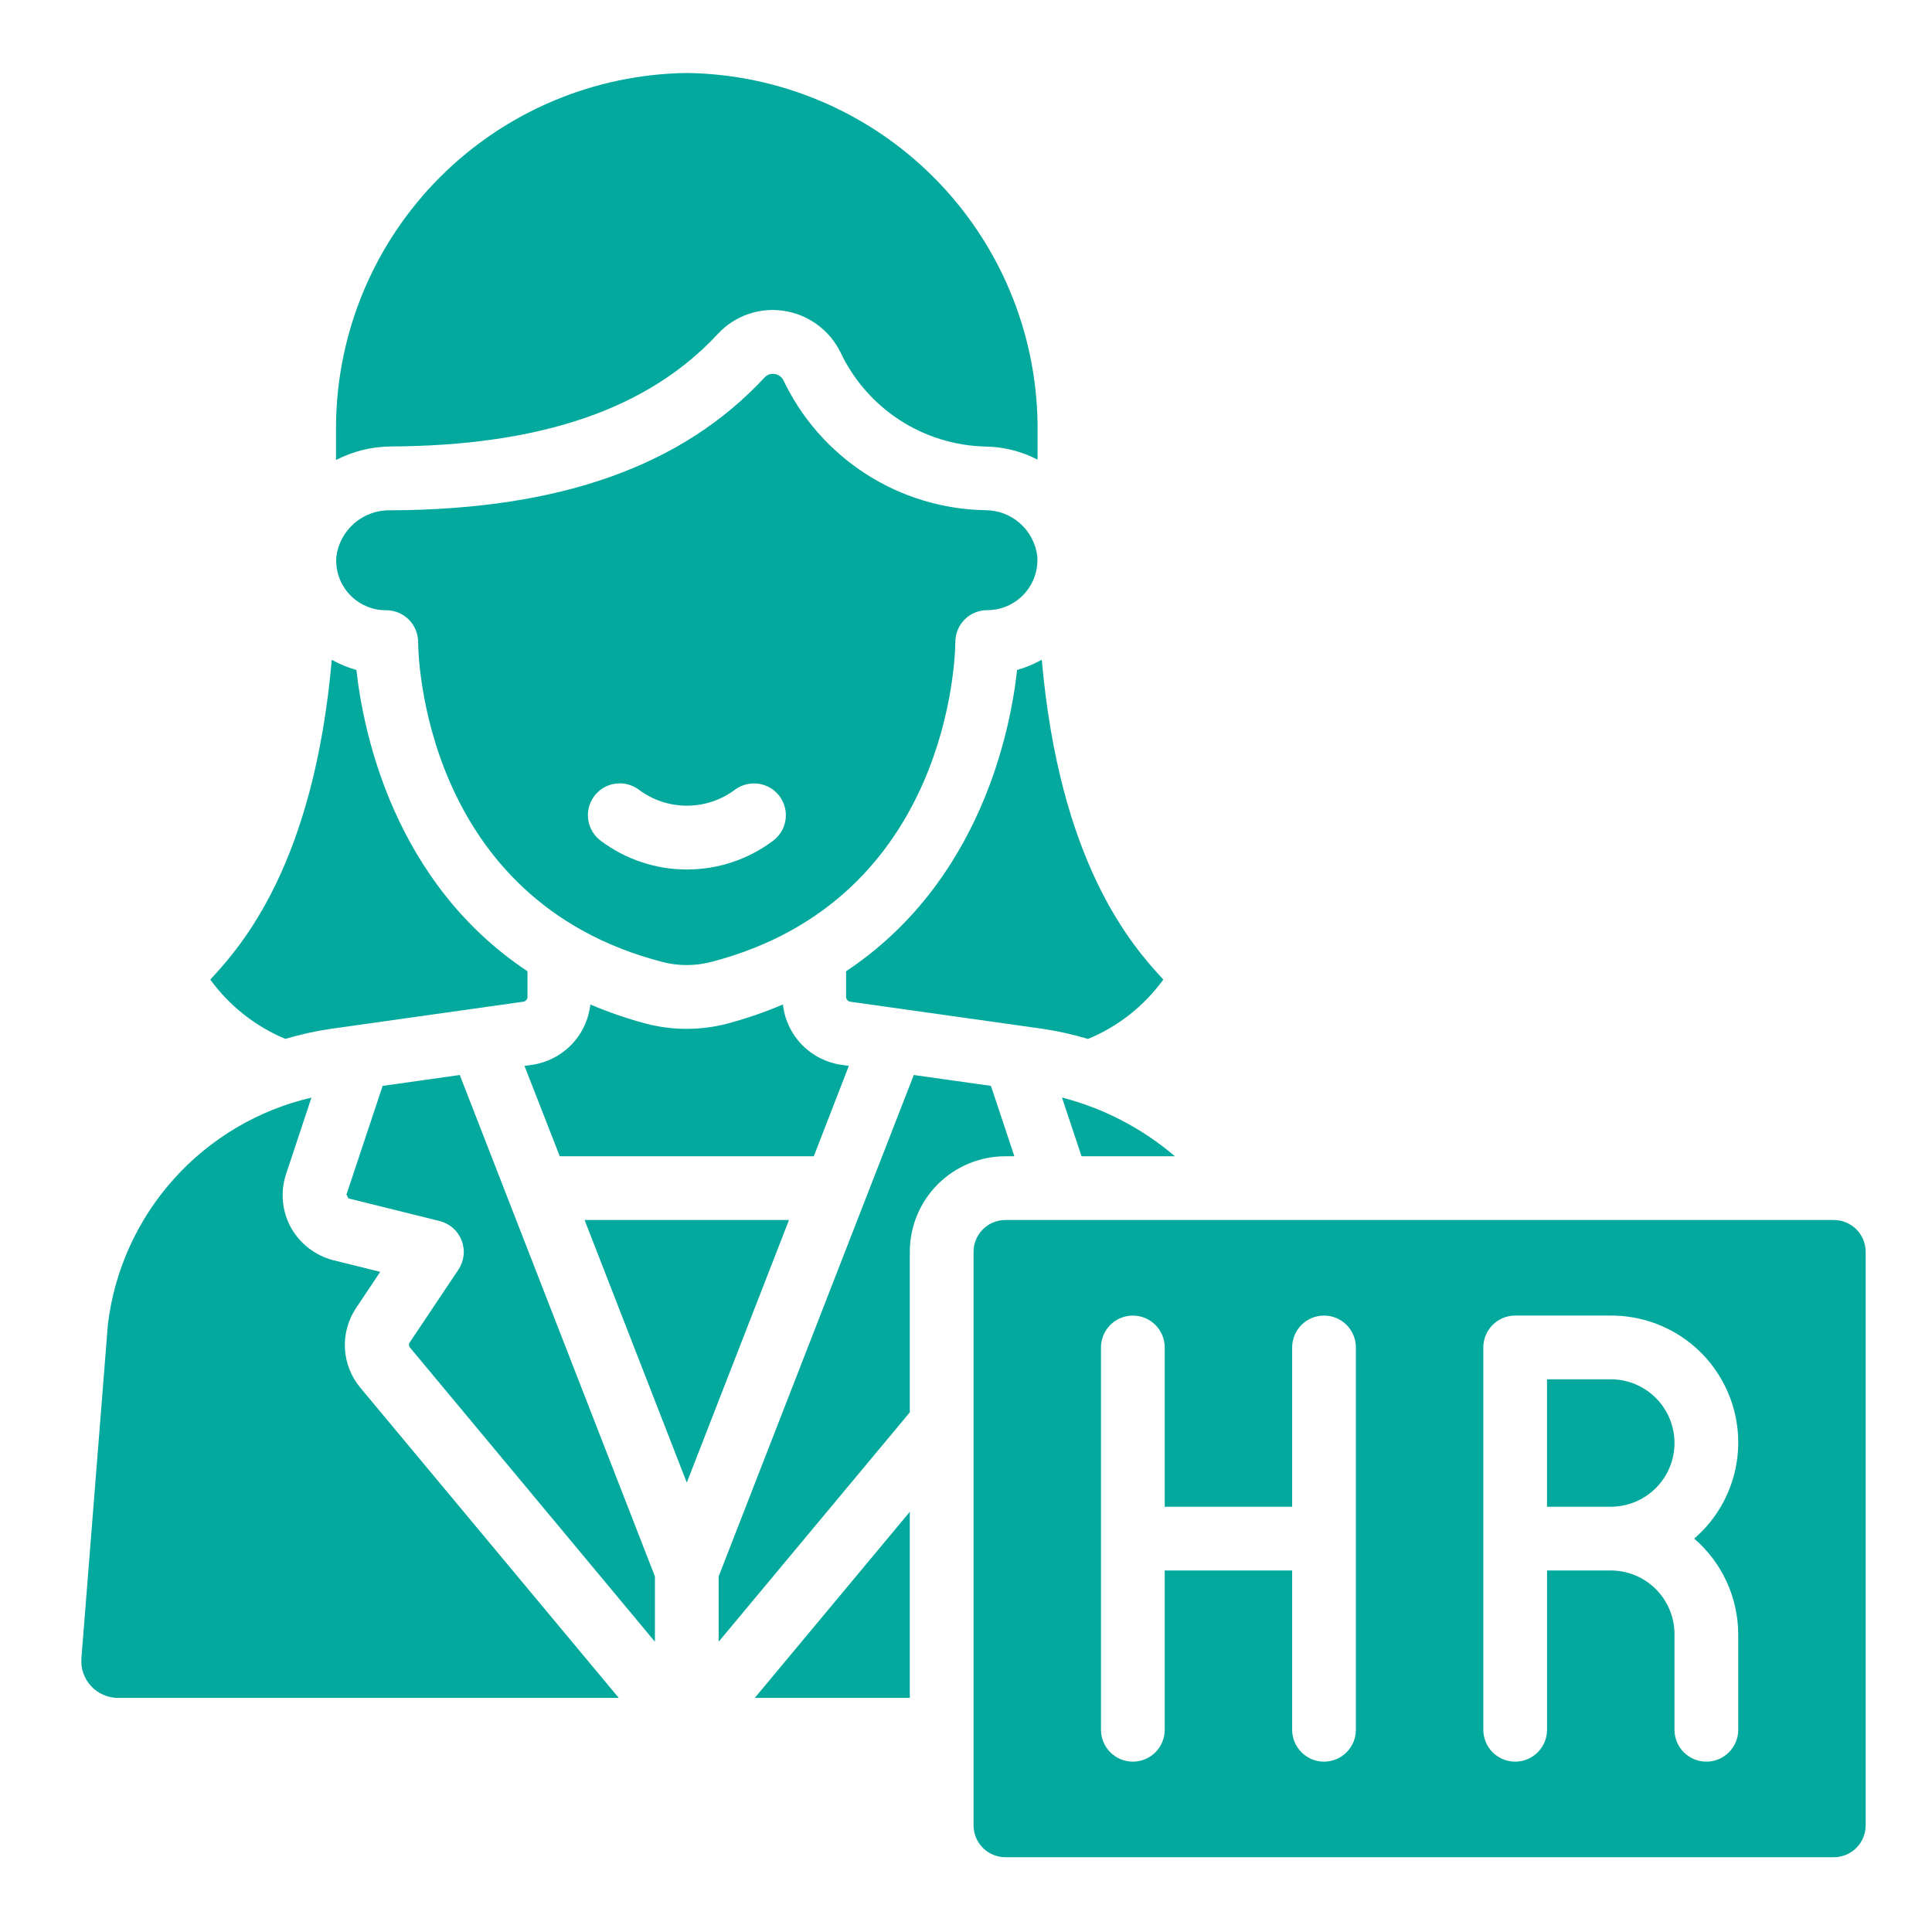
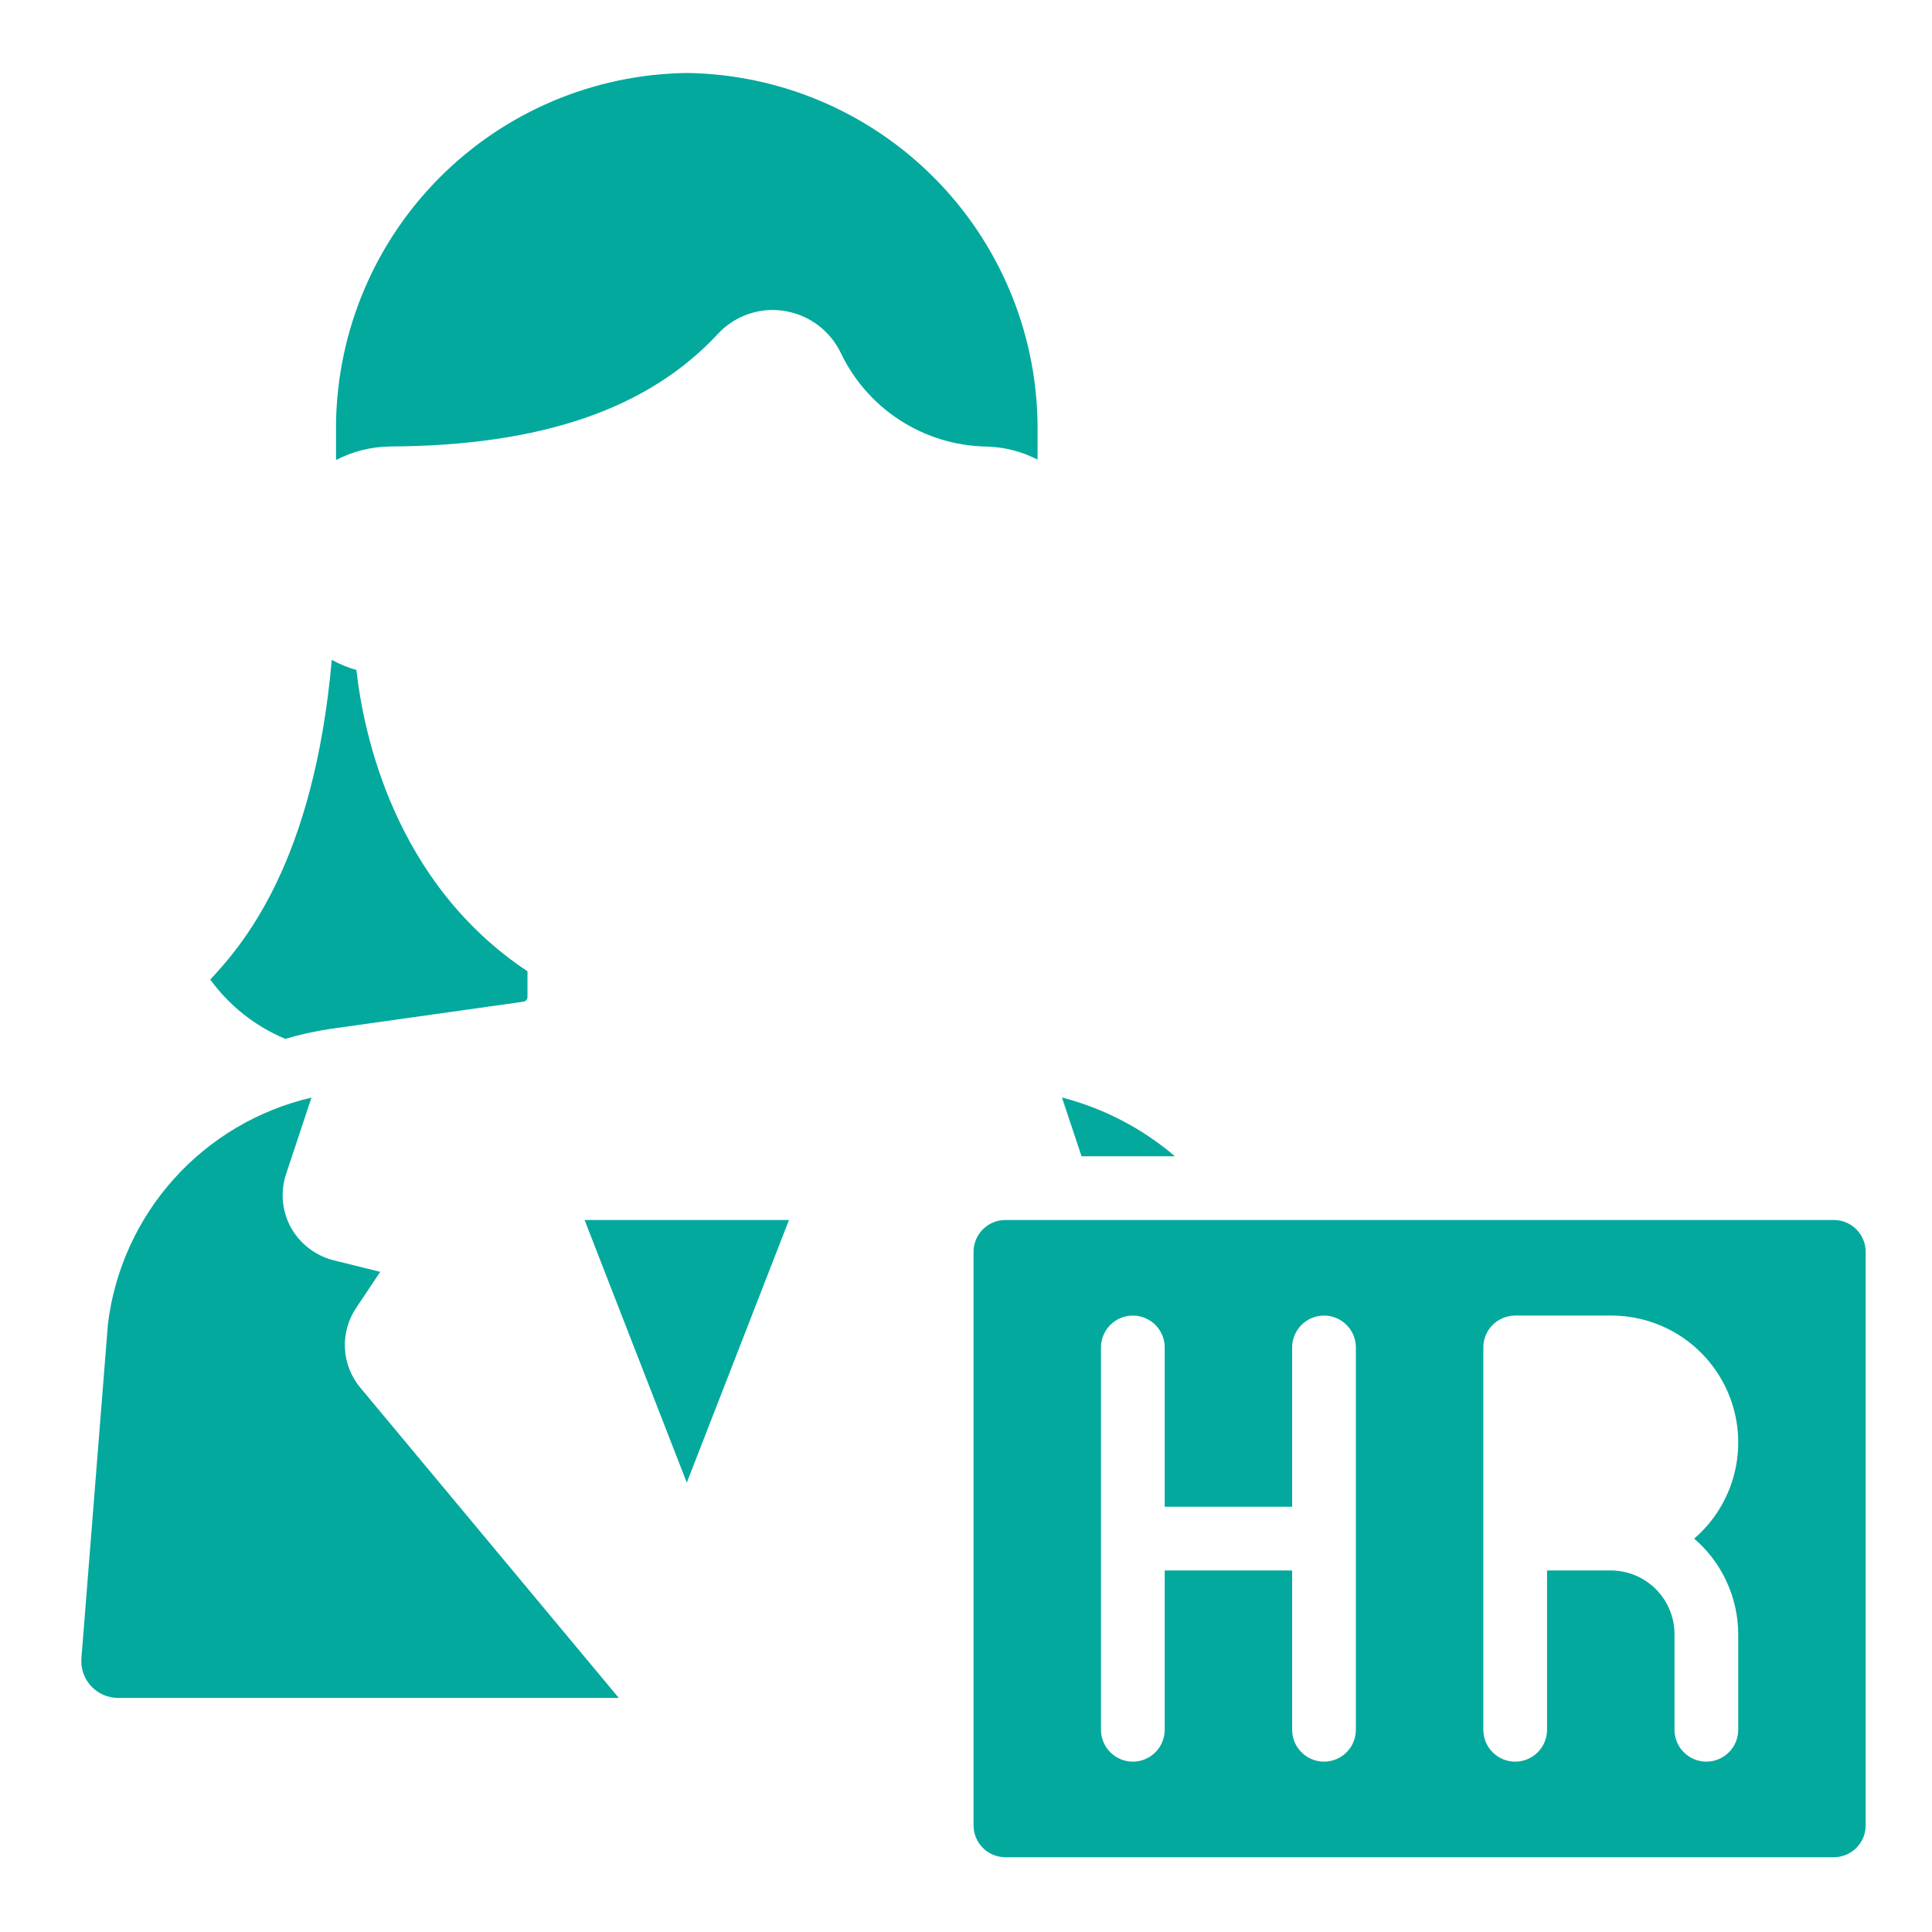
<svg xmlns="http://www.w3.org/2000/svg" width="81" height="81" viewBox="0 0 81 81" fill="none">
-   <path d="M38.144 63.383L31.644 71.185H38.144V63.383ZM38.144 52.484C38.144 51.421 38.567 50.402 39.318 49.65C40.07 48.899 41.089 48.477 42.152 48.477H42.527L41.545 45.526L38.311 45.07L30.13 66.093V68.83L38.144 59.213V52.484ZM16.194 25.585C16.549 25.585 16.888 25.726 17.139 25.976C17.389 26.227 17.53 26.566 17.53 26.921C17.53 27.358 17.695 37.733 27.787 40.335C28.446 40.503 29.137 40.503 29.797 40.335C39.889 37.731 40.051 27.356 40.053 26.917C40.053 26.562 40.194 26.223 40.444 25.972C40.695 25.722 41.035 25.581 41.389 25.581C41.679 25.581 41.966 25.522 42.232 25.406C42.498 25.29 42.737 25.121 42.934 24.908C43.131 24.695 43.282 24.444 43.377 24.17C43.472 23.896 43.51 23.606 43.488 23.317C43.423 22.784 43.165 22.294 42.763 21.939C42.361 21.584 41.843 21.389 41.306 21.39C39.529 21.359 37.796 20.832 36.301 19.87C34.806 18.908 33.61 17.548 32.845 15.943C32.808 15.871 32.754 15.809 32.688 15.763C32.621 15.716 32.545 15.687 32.465 15.676C32.439 15.674 32.414 15.674 32.388 15.676C32.329 15.675 32.27 15.686 32.215 15.709C32.16 15.732 32.111 15.766 32.071 15.809C28.619 19.539 23.487 21.366 16.379 21.395C15.823 21.378 15.281 21.57 14.859 21.933C14.437 22.296 14.167 22.803 14.1 23.355C14.08 23.642 14.119 23.929 14.215 24.199C14.311 24.469 14.462 24.717 14.658 24.926C14.854 25.135 15.091 25.302 15.355 25.415C15.618 25.529 15.902 25.586 16.189 25.585H16.194ZM24.897 33.401C25 33.258 25.129 33.136 25.279 33.043C25.429 32.95 25.595 32.888 25.769 32.859C25.943 32.831 26.12 32.837 26.292 32.878C26.463 32.919 26.625 32.993 26.767 33.096C27.352 33.539 28.065 33.779 28.799 33.779C29.533 33.779 30.246 33.539 30.831 33.096C31.118 32.889 31.476 32.805 31.826 32.862C32.176 32.918 32.489 33.112 32.696 33.399C32.903 33.687 32.987 34.045 32.93 34.395C32.873 34.744 32.68 35.057 32.392 35.264C31.354 36.037 30.094 36.454 28.799 36.454C27.505 36.454 26.244 36.037 25.206 35.264C24.918 35.058 24.724 34.746 24.666 34.396C24.608 34.047 24.691 33.689 24.897 33.401ZM23.469 48.477H34.118L35.588 44.688L35.268 44.643C34.639 44.551 34.057 44.252 33.615 43.795C33.173 43.337 32.895 42.745 32.825 42.113C32.057 42.44 31.267 42.711 30.459 42.924C29.362 43.206 28.211 43.206 27.113 42.924C26.307 42.711 25.517 42.44 24.75 42.114C24.68 42.747 24.402 43.338 23.96 43.796C23.518 44.254 22.937 44.552 22.307 44.644L21.989 44.688L23.469 48.477ZM43.715 43.133C44.358 43.23 44.994 43.372 45.618 43.558C46.88 43.035 47.972 42.174 48.773 41.068C47.406 39.599 44.429 36.16 43.677 27.659C43.35 27.843 43.003 27.986 42.642 28.088C42.358 30.685 41.083 36.989 35.473 40.72V41.798C35.473 41.846 35.49 41.893 35.522 41.929C35.554 41.966 35.597 41.99 35.645 41.997L43.715 43.133ZM17.148 56.326L17.157 56.459L27.458 68.83V66.093L19.276 45.07L16.042 45.526L14.526 50.08L14.609 50.244L18.429 51.192C18.637 51.244 18.83 51.345 18.991 51.487C19.152 51.628 19.277 51.807 19.354 52.007C19.432 52.207 19.46 52.423 19.436 52.636C19.413 52.849 19.338 53.054 19.219 53.232L17.148 56.326Z" fill="#03A99D" />
  <path d="M30.103 13.992C30.448 13.622 30.877 13.342 31.353 13.174C31.83 13.006 32.34 12.956 32.84 13.029C33.35 13.102 33.835 13.299 34.252 13.601C34.669 13.904 35.007 14.303 35.235 14.765C35.782 15.925 36.641 16.91 37.716 17.609C38.791 18.308 40.039 18.693 41.321 18.722C42.08 18.733 42.826 18.921 43.5 19.27V17.767C43.449 13.882 41.883 10.171 39.136 7.424C36.389 4.677 32.678 3.111 28.794 3.06C24.909 3.111 21.198 4.677 18.451 7.424C15.704 10.171 14.139 13.882 14.088 17.767V19.286C14.79 18.922 15.568 18.729 16.359 18.719C22.688 18.689 27.183 17.148 30.103 13.992ZM49.26 48.477C47.889 47.307 46.269 46.464 44.523 46.013L45.345 48.477H49.26ZM4.959 71.186H25.943L15.103 58.175C14.718 57.712 14.492 57.136 14.461 56.534C14.43 55.932 14.595 55.336 14.931 54.836L15.941 53.323L13.966 52.833C13.592 52.736 13.241 52.563 12.936 52.325C12.63 52.088 12.377 51.791 12.19 51.452C12.008 51.115 11.896 50.745 11.862 50.364C11.827 49.983 11.871 49.599 11.989 49.236L13.058 46.018C10.833 46.534 8.821 47.723 7.294 49.422C5.767 51.121 4.8 53.248 4.524 55.516L3.414 69.515C3.396 69.728 3.423 69.943 3.492 70.145C3.562 70.348 3.673 70.533 3.818 70.691C3.964 70.848 4.14 70.973 4.337 71.058C4.533 71.144 4.745 71.187 4.959 71.186ZM76.883 77.865C77.237 77.865 77.577 77.724 77.828 77.474C78.078 77.223 78.219 76.883 78.219 76.529V52.484C78.219 52.13 78.078 51.791 77.828 51.54C77.577 51.289 77.237 51.149 76.883 51.149H42.152C41.798 51.149 41.458 51.289 41.208 51.54C40.957 51.791 40.816 52.13 40.816 52.484V76.529C40.816 76.883 40.957 77.223 41.208 77.474C41.458 77.724 41.798 77.865 42.152 77.865H76.883ZM62.189 64.507V56.492C62.189 56.138 62.33 55.798 62.58 55.547C62.831 55.297 63.171 55.156 63.525 55.156H67.532C68.62 55.151 69.683 55.48 70.579 56.098C71.474 56.716 72.158 57.594 72.539 58.613C72.921 59.632 72.98 60.743 72.71 61.797C72.44 62.851 71.854 63.797 71.029 64.507C71.607 65.003 72.07 65.618 72.389 66.31C72.707 67.001 72.873 67.753 72.876 68.514V72.522C72.876 72.876 72.735 73.216 72.484 73.466C72.234 73.717 71.894 73.858 71.54 73.858C71.186 73.858 70.846 73.717 70.595 73.466C70.345 73.216 70.204 72.876 70.204 72.522V68.514C70.204 67.806 69.922 67.126 69.421 66.625C68.921 66.124 68.241 65.843 67.532 65.843H64.861V72.522C64.861 72.876 64.72 73.216 64.469 73.466C64.219 73.717 63.879 73.858 63.525 73.858C63.171 73.858 62.831 73.717 62.58 73.466C62.33 73.216 62.189 72.876 62.189 72.522V64.507ZM46.159 56.492C46.159 56.138 46.3 55.798 46.551 55.547C46.801 55.297 47.141 55.156 47.495 55.156C47.849 55.156 48.189 55.297 48.44 55.547C48.69 55.798 48.831 56.138 48.831 56.492V63.171H54.174V56.492C54.174 56.138 54.315 55.798 54.566 55.547C54.816 55.297 55.156 55.156 55.51 55.156C55.864 55.156 56.204 55.297 56.455 55.547C56.705 55.798 56.846 56.138 56.846 56.492V72.522C56.846 72.876 56.705 73.216 56.455 73.466C56.204 73.717 55.864 73.858 55.51 73.858C55.156 73.858 54.816 73.717 54.566 73.466C54.315 73.216 54.174 72.876 54.174 72.522V65.843H48.831V72.522C48.831 72.876 48.69 73.216 48.44 73.466C48.189 73.717 47.849 73.858 47.495 73.858C47.141 73.858 46.801 73.717 46.551 73.466C46.3 73.216 46.159 72.876 46.159 72.522V56.492ZM13.87 43.134L21.94 41.997C21.988 41.991 22.032 41.967 22.065 41.93C22.097 41.894 22.115 41.847 22.115 41.798V40.721C16.505 36.996 15.229 30.687 14.943 28.089C14.583 27.988 14.237 27.845 13.91 27.664C13.154 36.213 10.155 39.627 8.816 41.069C9.617 42.17 10.705 43.031 11.963 43.555C12.588 43.37 13.225 43.229 13.87 43.134ZM33.079 51.149H24.509L28.794 62.16L33.079 51.149Z" fill="#03A99D" />
-   <path d="M70.204 60.499C70.204 59.791 69.922 59.111 69.421 58.61C68.92 58.109 68.24 57.827 67.532 57.827H64.86V63.171H67.532C68.24 63.171 68.92 62.889 69.421 62.388C69.922 61.887 70.204 61.208 70.204 60.499Z" fill="#03A99D" />
</svg>